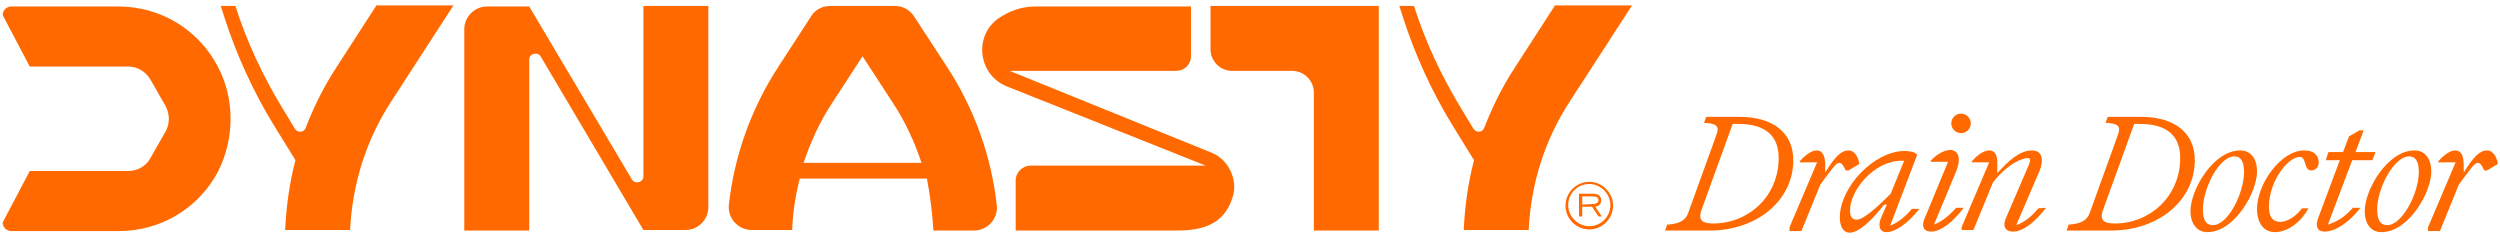
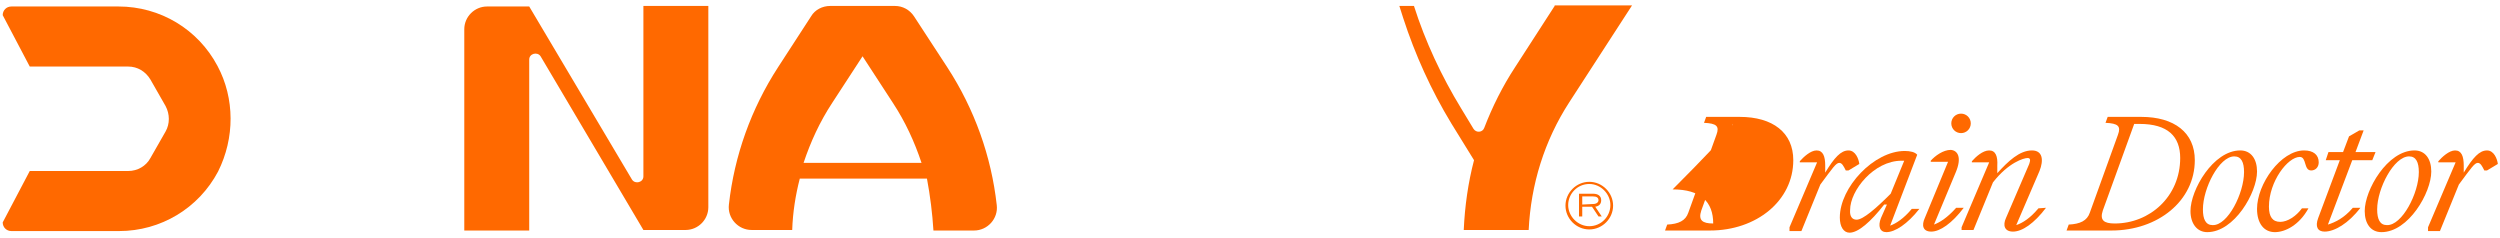
<svg xmlns="http://www.w3.org/2000/svg" version="1.1" id="Layer_1" x="0px" y="0px" viewBox="0 0 462 44" style="enable-background:new 0 0 462 44;" xml:space="preserve">
  <style type="text/css">
	.st0{fill:#FF6900;}
</style>
  <g>
-     <path class="st0" d="M69.5,1.1c0,0-5.5,8.5-7.3,11.3c-2.3,3.5-4.2,7.3-5.7,11.2c-0.3,0.9-1.5,1-2,0.2L52.2,20   c-3.6-5.9-6.6-12.3-8.7-18.9l0,0h-2.7l0.7,2.2c2.2,6.8,5.2,13.4,8.9,19.5l4.2,6.8c-1.1,4.2-1.7,8.5-1.9,12.9h12   c0.4-8.4,2.9-16.5,7.5-23.6C75.1,14.4,83.8,1,83.8,1H69.5V1.1z" />
    <path class="st0" d="M287.3,1.1c0,0-5.5,8.5-7.3,11.3c-2.3,3.5-4.2,7.3-5.7,11.2c-0.3,0.9-1.5,1-2,0.2L270,20   c-3.6-5.9-6.6-12.3-8.7-18.9l0,0h-2.7l0.7,2.2c2.2,6.8,5.2,13.4,8.9,19.5l4.2,6.8c-1.1,4.2-1.7,8.5-1.9,12.9h12   c0.4-8.4,2.9-16.5,7.5-23.6C292.9,14.4,301.6,1,301.6,1h-14.3L287.3,1.1L287.3,1.1z" />
-     <path class="st0" d="M223.7,1.1v8c0,2.2,1.8,4,4,4h11.1c2.2,0,4,1.8,4,4v25.5h12V1.1H223.7z" />
    <path class="st0" d="M130.9,1.1h-12v31.5c0,1.1-1.5,1.5-2.1,0.6l-19-32h-0.1h-3.4H90c-2.3,0-4.2,1.9-4.2,4.2v37.2h12V11   c0-1.1,1.5-1.5,2.1-0.6l19,32.1l0,0l0,0l0,0h3.5l0,0h4.3c2.3,0,4.2-1.9,4.2-4.2L130.9,1.1L130.9,1.1z" />
-     <path class="st0" d="M220.1,10.4V1.2h-28.7h-0.1c-2.6,0-4.9,0.9-6.8,2.2c-4.6,3.3-3.7,10.3,1.4,12.5l36.9,14.7h-32.3   c-1.5,0-2.8,1.2-2.8,2.8v9.2h29.7l0,0c4.5,0,8.8-0.9,10.4-6.2c1-3.1-0.7-6.8-3.7-8.1l-37.5-15.2h30.7   C218.9,13.1,220.1,11.9,220.1,10.4z" />
    <path class="st0" d="M172.5,42.6h7.5c2.5,0,4.5-2.2,4.2-4.7c-1-9-4.1-17.7-9.1-25.4L168.9,3c-0.8-1.2-2.1-1.9-3.5-1.9l0,0h-12l0,0   c-1.4,0-2.8,0.7-3.5,1.9l-6.1,9.4c-5,7.7-8.1,16.4-9.1,25.4c-0.3,2.5,1.7,4.7,4.2,4.7h7.5c0.1-3.2,0.6-6.4,1.4-9.5h23.5   C171.9,36.2,172.3,39.4,172.5,42.6z M148.5,30.1c1.3-3.9,3-7.6,5.3-11.1l5.6-8.6L165,19c2.3,3.5,4,7.2,5.3,11.1H148.5z" />
    <g>
      <path class="st0" d="M293.7,42.4c-2.4,0-4.4-2-4.4-4.4s2-4.4,4.4-4.4s4.4,2,4.4,4.4S296.1,42.4,293.7,42.4z M293.7,34    c-2.2,0-3.9,1.8-3.9,3.9s1.8,3.9,3.9,3.9c2.2,0,3.9-1.8,3.9-3.9S295.8,34,293.7,34z" />
      <path class="st0" d="M292.4,40h-0.6v-4.2h2.6c0.9,0,1.5,0.4,1.5,1.2c0,0.7-0.4,1.1-1.1,1.2L296,40h-0.6l-1.2-1.8h-1.8V40z     M294.4,37.7c0.6,0,1-0.3,1-0.7c0-0.5-0.4-0.7-1-0.7h-2v1.5L294.4,37.7L294.4,37.7z" />
    </g>
    <path class="st0" d="M40.2,12.2c-3.6-6.8-10.6-11-18.3-11H2.1c-0.9,0-1.6,0.7-1.6,1.6l5,9.5h18.2c1.7,0,3.2,0.9,4.1,2.4l2.8,4.9   c0.8,1.5,0.8,3.3,0,4.7l-2.8,4.9c-0.8,1.5-2.4,2.4-4.1,2.4H5.5l-5,9.5c0,0.9,0.7,1.6,1.6,1.6H22c7.7,0,14.7-4.2,18.3-11l0,0   C43.4,25.5,43.4,18.2,40.2,12.2L40.2,12.2z" />
  </g>
  <g>
-     <path class="st0" d="M321.5,21.6c6.1,0,9.9,2.9,9.9,8c0,7.5-6.8,13-15.4,13h-8.3l0.4-1.1c2.1-0.1,3.4-0.7,3.9-2.2l5.2-14.4   c0.6-1.6,0-2.1-2.3-2.2l0.4-1.1C315.3,21.6,321.5,21.6,321.5,21.6z M320.2,22.9l-5.8,16c-0.6,1.8,0.2,2.4,2.2,2.4   c6.5,0,12.1-5,12.1-12.1c0-4-2.3-6.3-7.5-6.3C321.2,22.9,320.2,22.9,320.2,22.9z" />
+     <path class="st0" d="M321.5,21.6c6.1,0,9.9,2.9,9.9,8c0,7.5-6.8,13-15.4,13h-8.3l0.4-1.1c2.1-0.1,3.4-0.7,3.9-2.2l5.2-14.4   c0.6-1.6,0-2.1-2.3-2.2l0.4-1.1C315.3,21.6,321.5,21.6,321.5,21.6z M320.2,22.9l-5.8,16c-0.6,1.8,0.2,2.4,2.2,2.4   c0-4-2.3-6.3-7.5-6.3C321.2,22.9,320.2,22.9,320.2,22.9z" />
    <path class="st0" d="M341.6,27.8c1.3,0,1.9,1.6,2,2.5l-2,1.2h-0.5c-0.4-0.8-0.7-1.4-1.2-1.4c-0.6,0-1.2,0.9-3.5,4l-3.5,8.6h-2.2V42   l5.1-12h-3.2v-0.2c0.7-0.8,2-2,3.1-2c1.2,0,1.6,1.1,1.6,2.8v1.3C339,29.1,340.2,27.8,341.6,27.8z" />
    <path class="st0" d="M348.6,42.9c-1.2,0-1.6-1.1-1-2.6l1.1-2.5h-0.5c-2.5,3.2-4.8,5.2-6.4,5.2c-1.1,0-1.8-1.1-1.8-2.8   c0-5.6,6.3-12.3,12-12.3c1,0,1.9,0.2,2.3,0.7l-5,13.1c1.1-0.4,2.5-1.3,4-3.1h1.4C352.5,41.4,350.2,42.9,348.6,42.9z M343.1,40.6   c1.2,0,3.6-2.1,6.3-4.8l2.5-6.1h-0.5c-5.1,0-9.5,5.5-9.5,9.1C341.8,40,342.3,40.6,343.1,40.6z" />
    <path class="st0" d="M361.4,31.9l-4,9.6c1.1-0.4,2.5-1.3,4.1-3.1h1.4c-2.2,2.9-4.4,4.4-6,4.4s-1.8-1.2-1.2-2.5l4.3-10.4h-3.2v-0.2   c0.8-0.9,2.3-2,3.7-2C361.8,27.8,362.6,29.1,361.4,31.9z M360.6,22.8c0-1,0.8-1.8,1.8-1.8s1.8,0.8,1.8,1.8s-0.8,1.8-1.8,1.8   S360.6,23.8,360.6,22.8z" />
    <path class="st0" d="M378.1,38.4c-2.2,2.9-4.4,4.4-6.1,4.4c-1.6,0-1.9-1.2-1.3-2.5l4.3-10c0.2-0.6,0.3-1.1-0.3-1.1   c-0.7,0-3.5,0.8-6.4,4.5l-3.6,8.8h-2.2V42l5.1-12h-3.2v-0.2c0.7-0.8,2-2,3.2-2s1.6,1.1,1.5,2.8V32c2-2.2,4.1-4.2,6.4-4.2   c2,0,2.2,1.8,1.4,3.8l-4.3,10c1.2-0.4,2.6-1.3,4.1-3.1L378.1,38.4L378.1,38.4z" />
    <path class="st0" d="M395.7,21.6c6.1,0,9.9,2.9,9.9,8c0,7.5-6.8,13-15.4,13h-8.3l0.4-1.1c2.1-0.1,3.4-0.7,3.9-2.2l5.2-14.4   c0.6-1.6,0-2.1-2.3-2.2l0.4-1.1C389.5,21.6,395.7,21.6,395.7,21.6z M394.4,22.9l-5.8,16c-0.6,1.8,0.2,2.4,2.2,2.4   c6.5,0,12.1-5,12.1-12.1c0-4-2.3-6.3-7.5-6.3C395.4,22.9,394.4,22.9,394.4,22.9z" />
    <path class="st0" d="M417.1,31.7c0,3.9-4.2,11.2-9.2,11.2c-1.9,0-3.1-1.6-3.1-3.9c0-3.9,4.2-11.2,9.2-11.2   C416,27.8,417.1,29.4,417.1,31.7z M414.7,31.8c0-1.8-0.5-2.9-1.8-2.9c-2.8,0-5.8,5.9-5.8,9.8c0,1.8,0.5,2.9,1.8,2.9   C411.7,41.7,414.7,35.7,414.7,31.8z" />
    <path class="st0" d="M419.3,38.2c0,1.9,0.7,2.8,2.1,2.8c1.3,0,2.9-1,4-2.5h1.2c-1.7,3.1-4.3,4.4-6.2,4.4c-2,0-3.3-1.6-3.3-4.3   c0-4.6,4.4-10.8,8.7-10.8c1.7,0,2.7,0.8,2.7,2.2c0,0.9-0.6,1.5-1.4,1.5c-1.4,0-0.8-2.5-2.1-2.5C422.8,29,419.3,33.5,419.3,38.2z" />
    <path class="st0" d="M434.8,38.4h1.4c-2.2,2.9-4.8,4.4-6.6,4.4c-1.3,0-1.8-0.9-1.2-2.5l4-10.7h-2.6l0.5-1.5h2.7l1.1-2.9l1.9-1.1   h0.8l-1.5,4h3.7l-0.6,1.5h-3.7l-4.5,11.9C431.5,41.1,433.2,40.3,434.8,38.4z" />
    <path class="st0" d="M449.3,31.7c0,3.9-4.2,11.2-9.2,11.2c-2,0-3.1-1.6-3.1-3.9c0-3.9,4.2-11.2,9.2-11.2   C448.2,27.8,449.3,29.4,449.3,31.7z M447,31.8c0-1.8-0.5-2.9-1.8-2.9c-2.8,0-5.9,5.9-5.9,9.8c0,1.8,0.5,2.9,1.8,2.9   C443.9,41.7,447,35.7,447,31.8z" />
    <path class="st0" d="M459.6,27.8c1.3,0,1.9,1.6,2,2.5l-2,1.2h-0.5c-0.4-0.8-0.7-1.4-1.2-1.4c-0.6,0-1.2,0.9-3.5,4l-3.5,8.6h-2.2V42   l5.1-12h-3.2v-0.2c0.7-0.8,2-2,3.1-2c1.2,0,1.6,1.1,1.6,2.8v1.3C457,29.1,458.2,27.8,459.6,27.8z" />
  </g>
</svg>